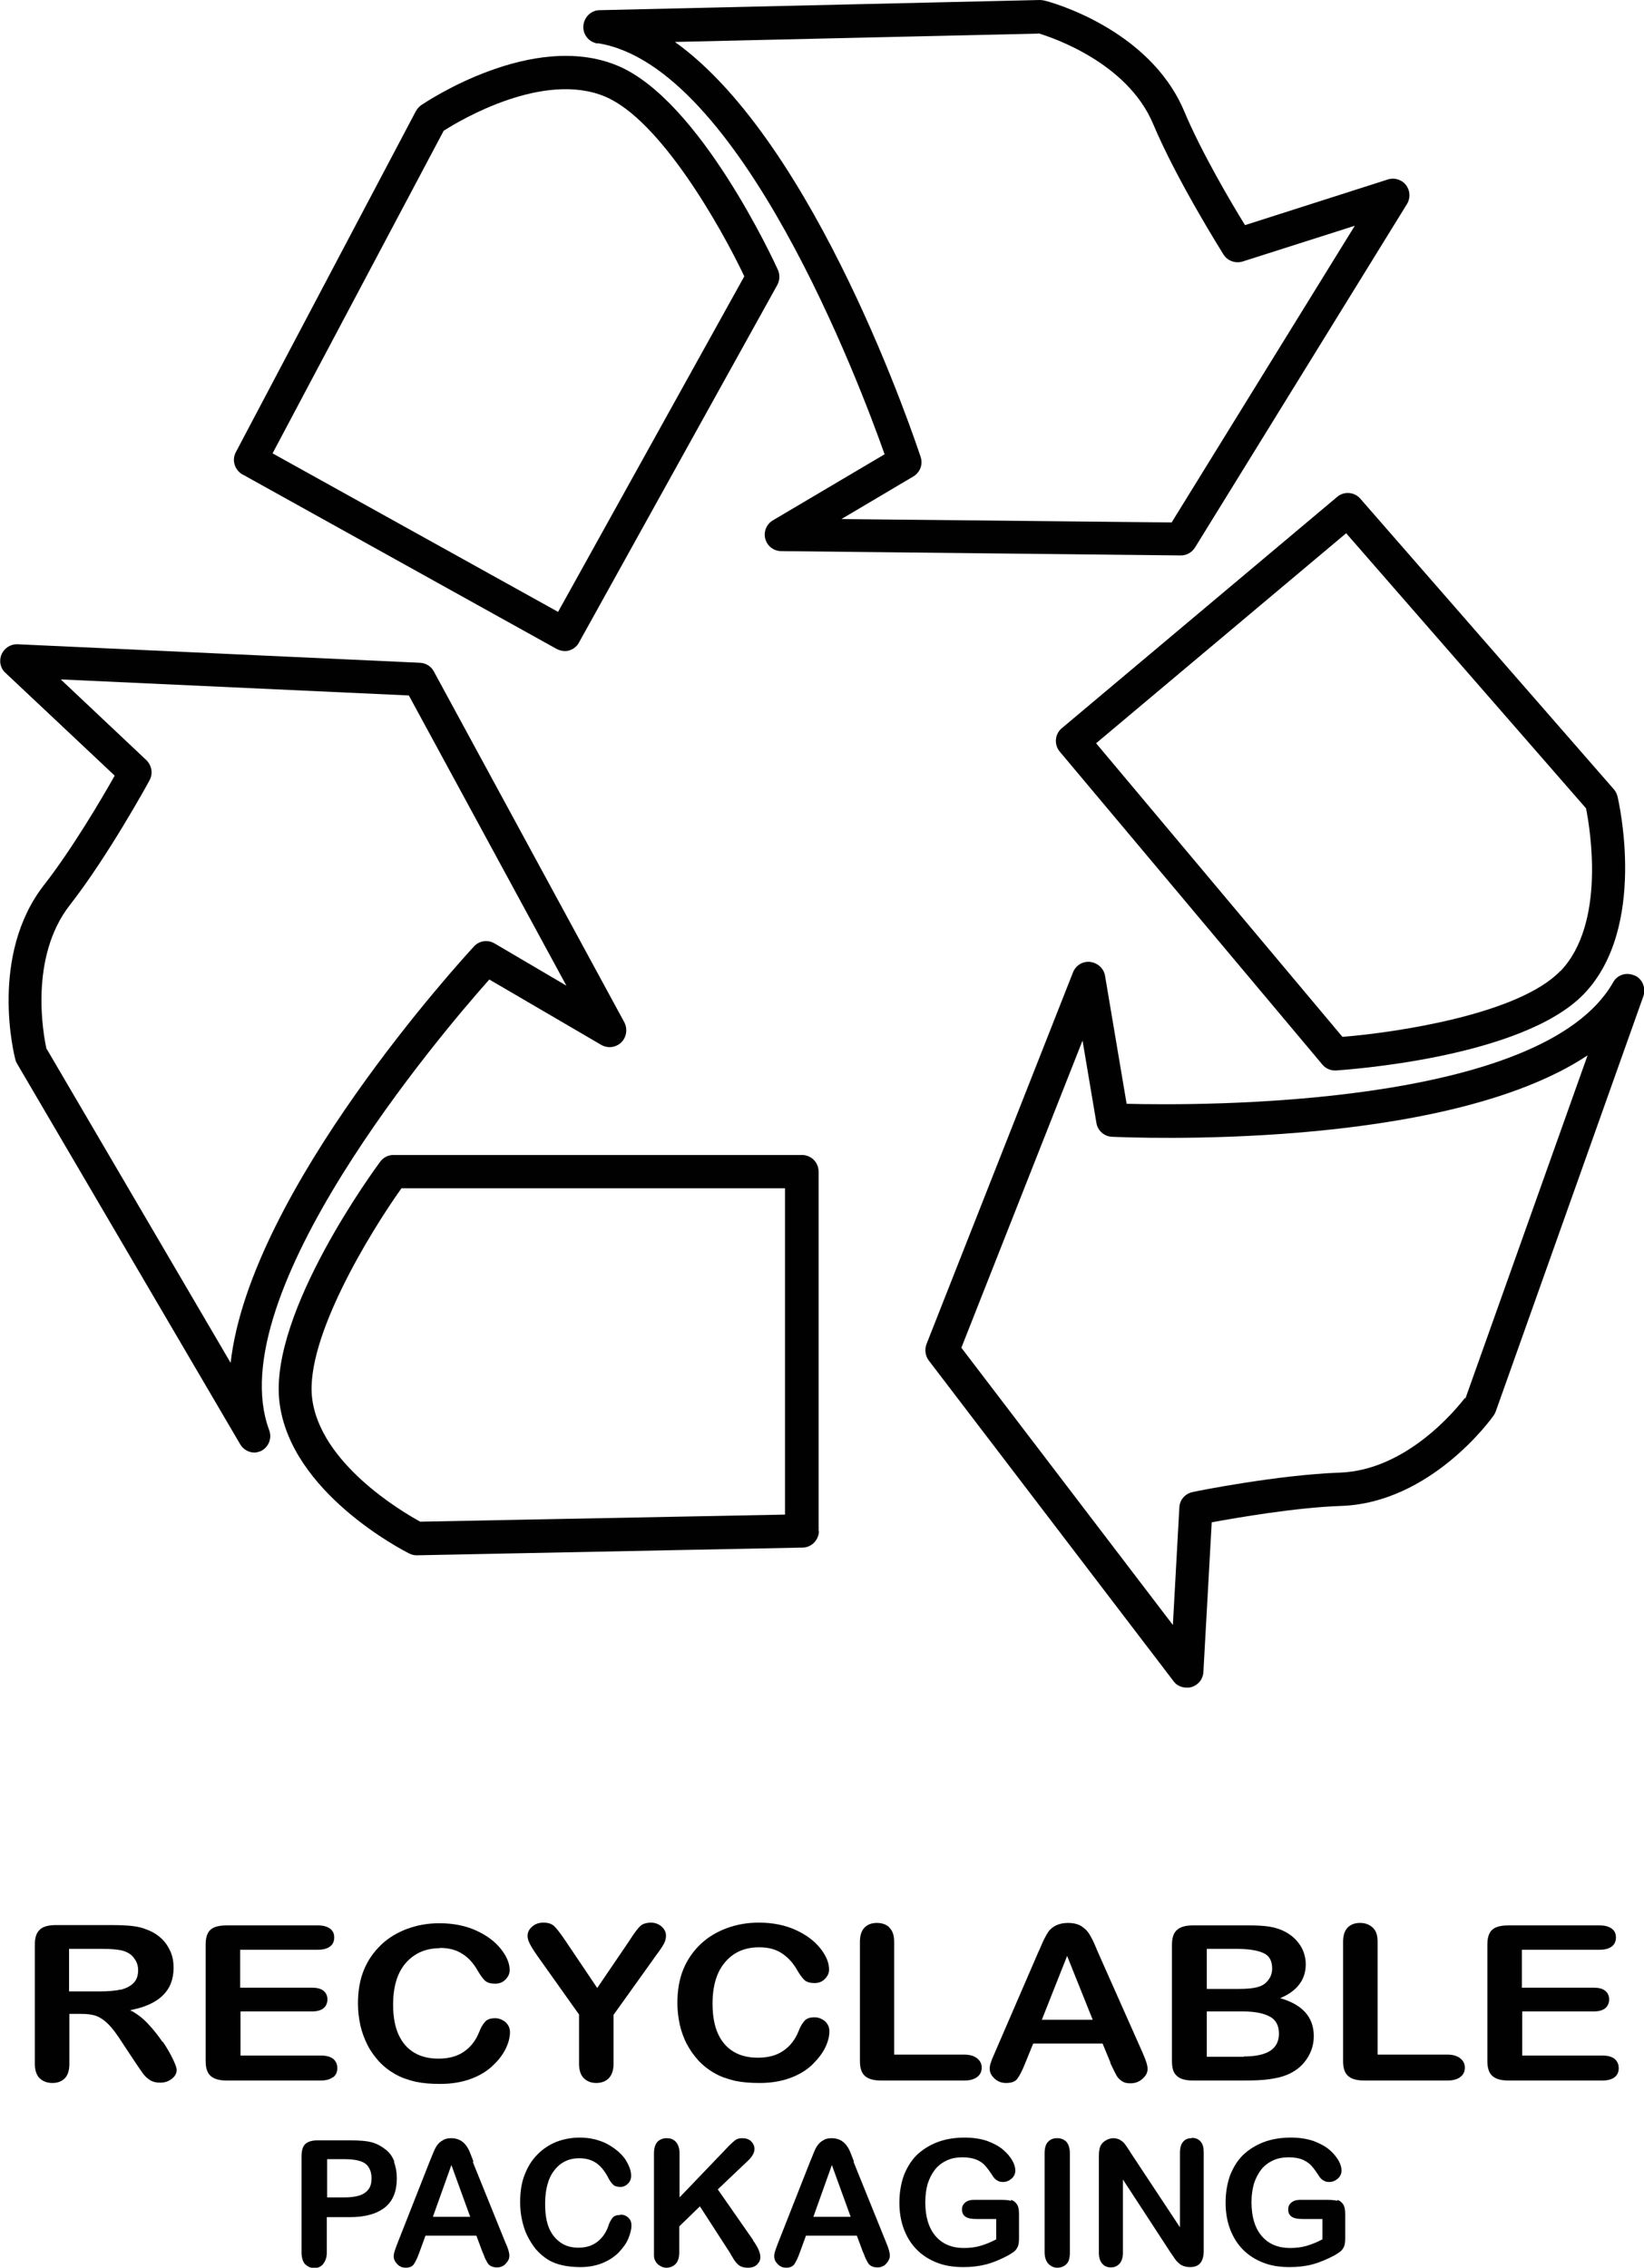
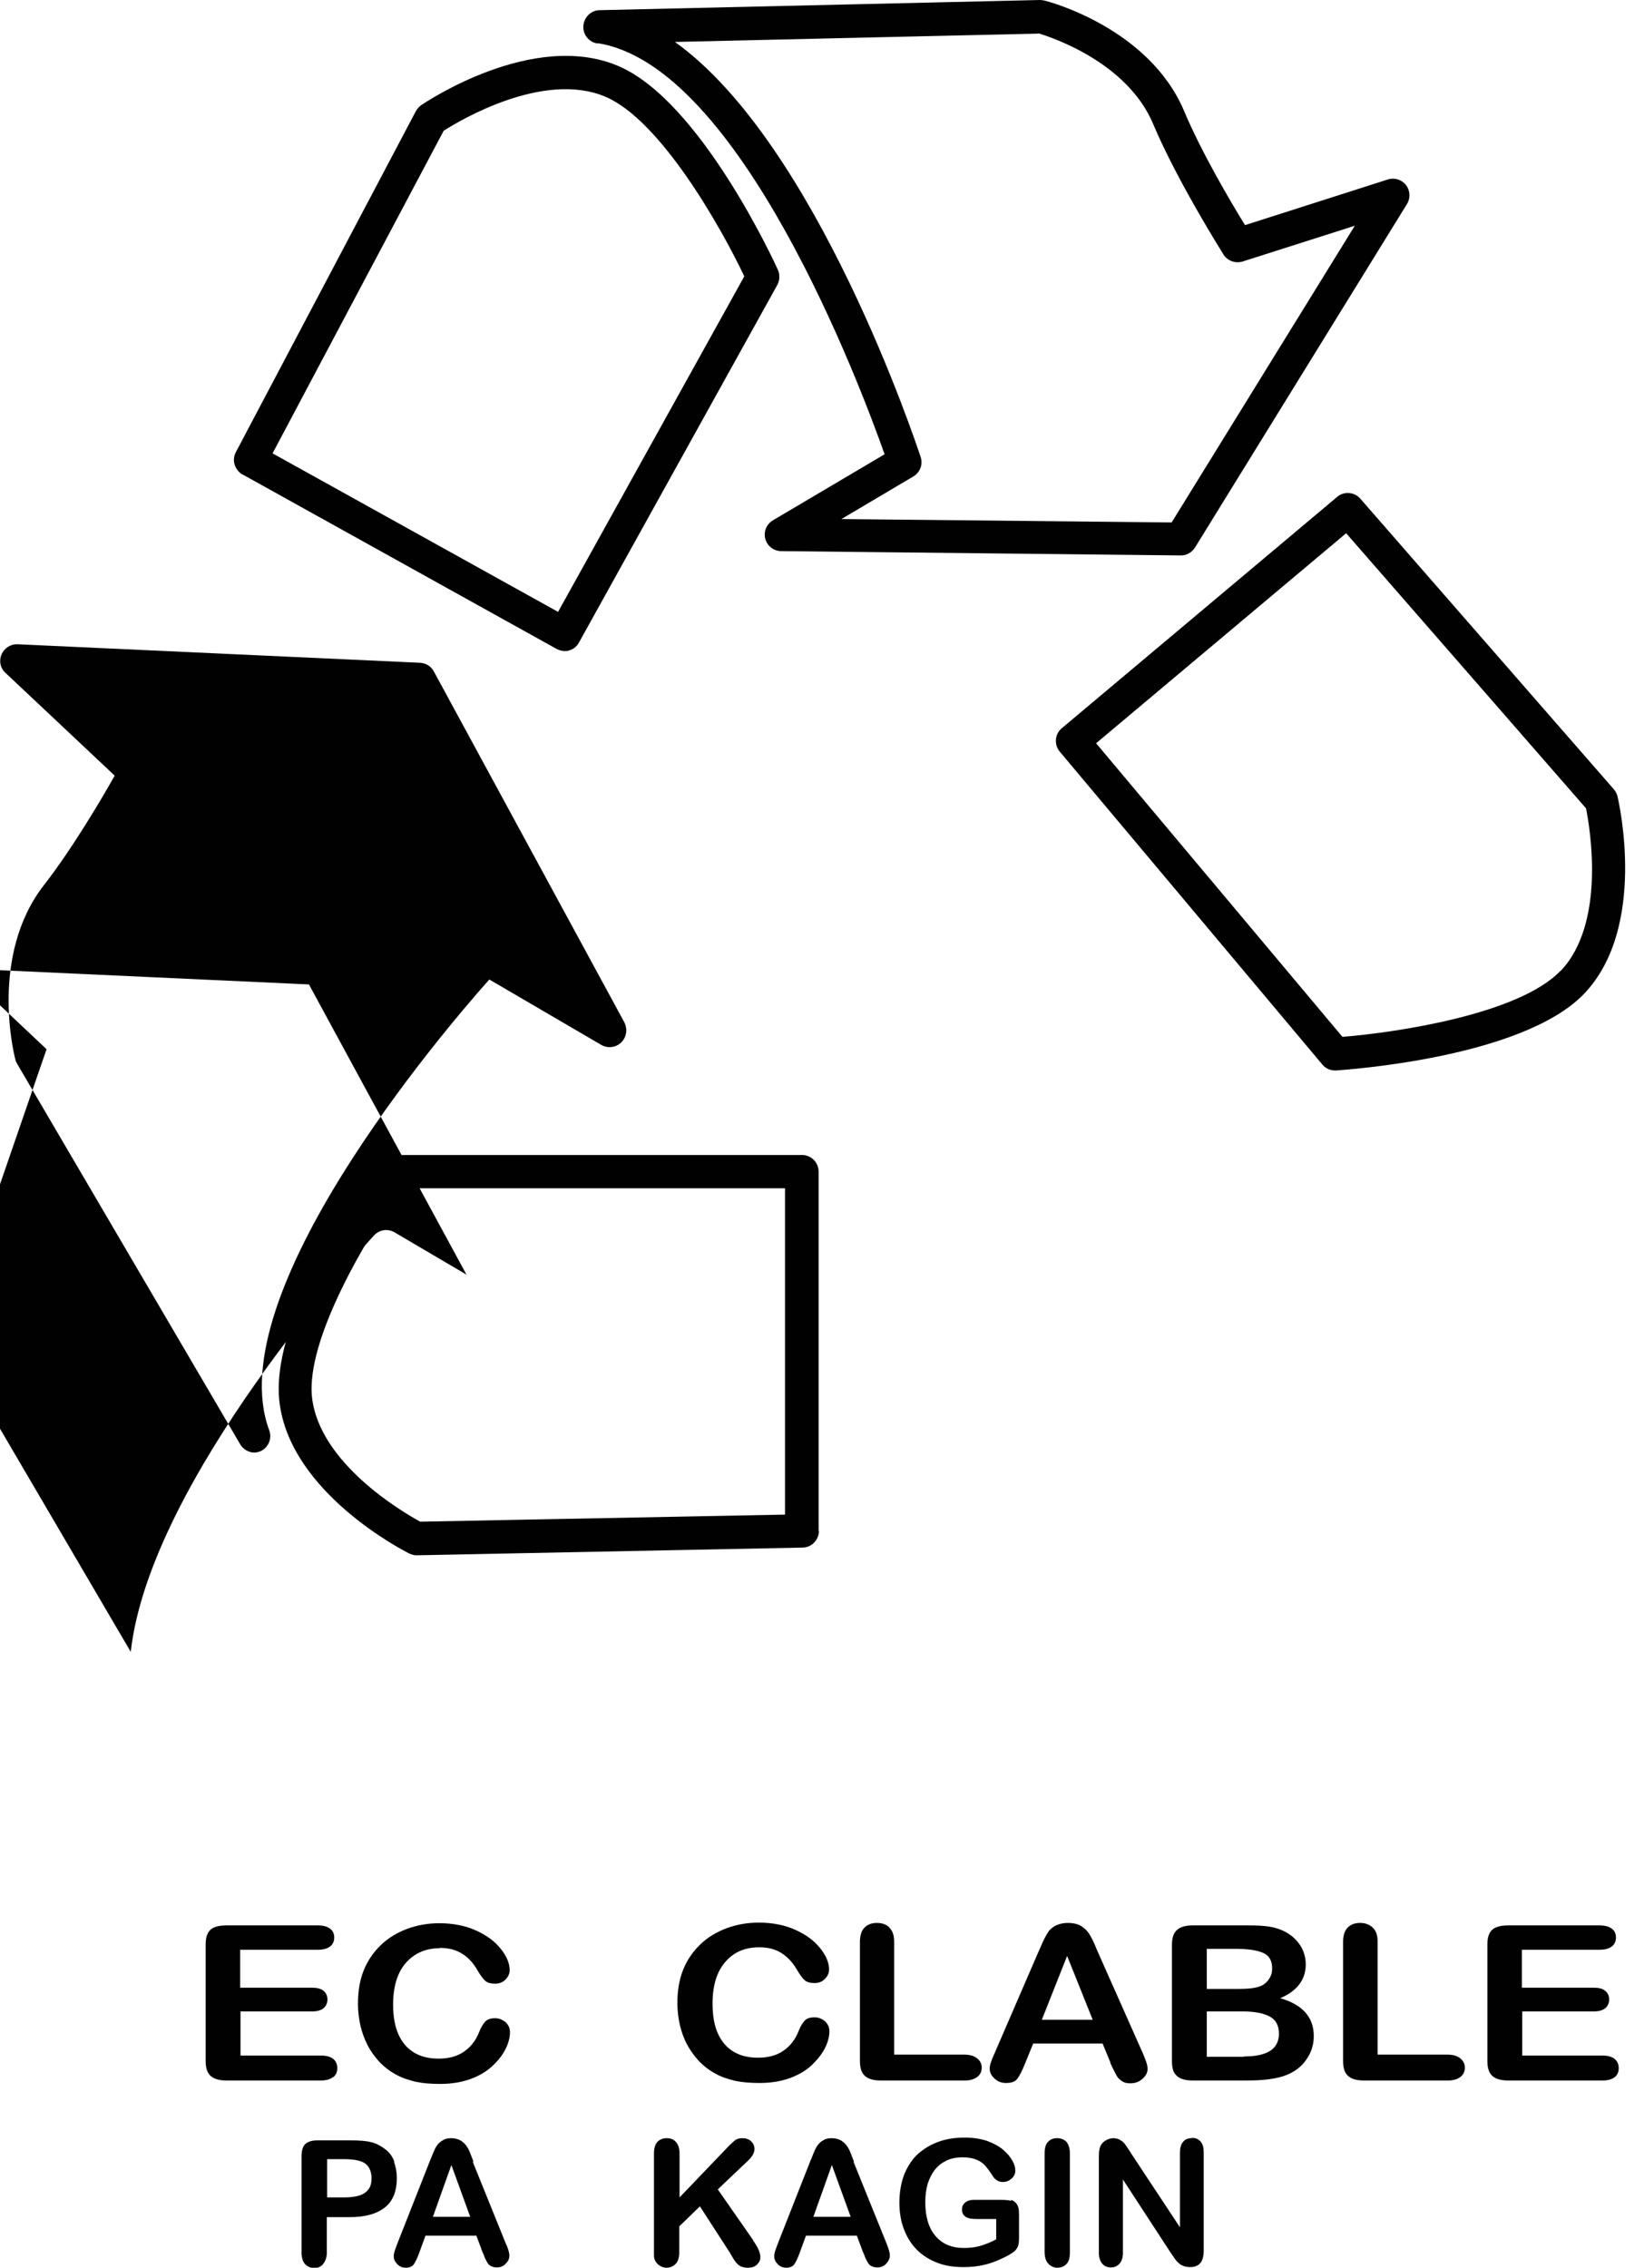
<svg xmlns="http://www.w3.org/2000/svg" id="Ebene_1" viewBox="0 0 53.32 73.53">
  <defs>
    <style>.cls-1{fill:#010101;}</style>
  </defs>
  <path class="cls-1" d="M26.55,49.64v-11.65c0-.3-.24-.54-.54-.54H12.76c-.17,0-.33,.08-.43,.22-.15,.2-3.59,4.87-3.27,7.76,.33,2.97,4.05,4.86,4.21,4.94,.08,.04,.16,.06,.24,.06h.01l12.51-.25c.29,0,.53-.25,.53-.54Zm-1.08-.53l-11.84,.23c-.59-.32-3.27-1.9-3.51-4.03-.21-1.94,1.89-5.36,2.9-6.78h12.44v10.58Z" />
-   <path class="cls-1" d="M8.23,47.1c.08,0,.16-.02,.23-.05,.25-.12,.37-.41,.27-.68-1.63-4.38,5.58-12.86,7.14-14.61l3.63,2.12c.21,.12,.47,.09,.65-.08,.17-.17,.21-.43,.1-.65l-6.18-11.38c-.09-.17-.26-.27-.45-.28l-13.05-.6c-.22-.01-.43,.12-.52,.33-.09,.21-.04,.45,.13,.6l3.54,3.33c-.41,.73-1.39,2.39-2.28,3.53-1.8,2.29-.98,5.54-.94,5.68,.01,.05,.03,.09,.06,.14,0,0,5.5,9.38,7.23,12.33,.1,.17,.28,.27,.47,.27ZM1.51,34.02c-.1-.44-.58-2.97,.76-4.68,1.22-1.56,2.53-3.94,2.58-4.04,.12-.22,.07-.48-.1-.65l-2.78-2.62,11.29,.52,5.11,9.41-2.33-1.37c-.22-.13-.5-.09-.67,.1-.34,.37-7.26,7.9-7.89,13.5-2.14-3.65-5.55-9.47-5.96-10.17Z" />
+   <path class="cls-1" d="M8.23,47.1c.08,0,.16-.02,.23-.05,.25-.12,.37-.41,.27-.68-1.63-4.38,5.58-12.86,7.14-14.61l3.63,2.12c.21,.12,.47,.09,.65-.08,.17-.17,.21-.43,.1-.65l-6.18-11.38c-.09-.17-.26-.27-.45-.28l-13.05-.6c-.22-.01-.43,.12-.52,.33-.09,.21-.04,.45,.13,.6l3.54,3.33c-.41,.73-1.39,2.39-2.28,3.53-1.8,2.29-.98,5.54-.94,5.68,.01,.05,.03,.09,.06,.14,0,0,5.5,9.38,7.23,12.33,.1,.17,.28,.27,.47,.27ZM1.51,34.02l-2.78-2.62,11.29,.52,5.11,9.41-2.33-1.37c-.22-.13-.5-.09-.67,.1-.34,.37-7.26,7.9-7.89,13.5-2.14-3.65-5.55-9.47-5.96-10.17Z" />
  <path class="cls-1" d="M43.37,16.11l-8.93,7.5c-.23,.19-.26,.53-.07,.76l8.52,10.15c.1,.12,.25,.19,.41,.19h.03c.25-.02,6.04-.39,8.05-2.49,2.06-2.16,1.12-6.23,1.08-6.4-.02-.08-.06-.16-.12-.23l-8.22-9.42c-.19-.22-.53-.25-.75-.06Zm7.24,15.37c-1.35,1.41-5.33,2-7.07,2.14l-7.99-9.52,8.11-6.81,7.78,8.92c.13,.66,.65,3.73-.83,5.28Z" />
-   <path class="cls-1" d="M53.01,31.63c-.26-.12-.56-.02-.69,.22-2.31,4.07-13.44,4-15.78,3.94l-.7-4.15c-.04-.24-.24-.42-.48-.45-.24-.03-.47,.11-.56,.34l-4.75,12.05c-.07,.18-.04,.38,.07,.53l7.94,10.4c.1,.14,.26,.21,.43,.21,.05,0,.11,0,.16-.02,.22-.07,.37-.26,.38-.49l.27-4.85c.82-.15,2.73-.48,4.18-.53,2.91-.09,4.88-2.81,4.96-2.93,.03-.04,.05-.08,.07-.13l4.79-13.47c.09-.26-.03-.56-.28-.67Zm-5.5,13.7c-.28,.36-1.89,2.35-4.07,2.42-1.98,.07-4.65,.6-4.76,.63-.24,.05-.42,.25-.43,.5l-.21,3.81-6.86-8.99,3.93-9.96,.45,2.67c.04,.25,.25,.44,.51,.45,.5,.02,10.72,.48,15.42-2.64l-3.96,11.12Z" />
  <path class="cls-1" d="M7.86,15.38l10.19,5.66c.08,.04,.17,.07,.26,.07,.05,0,.1,0,.15-.02,.14-.04,.25-.13,.32-.26l6.43-11.59c.08-.15,.09-.33,.02-.49-.1-.22-2.52-5.5-5.2-6.62-2.76-1.15-6.22,1.18-6.37,1.28-.07,.05-.13,.12-.17,.19L7.65,14.66c-.14,.26-.04,.58,.22,.73ZM14.39,4.24c.56-.36,3.24-1.94,5.23-1.11,1.8,.75,3.77,4.25,4.52,5.83l-6.04,10.88-9.26-5.14L14.39,4.24Z" />
  <path class="cls-1" d="M19.38,1.4c4.62,.71,8.53,11.12,9.31,13.33l-3.62,2.14c-.21,.12-.31,.37-.25,.6,.06,.23,.27,.4,.52,.4l12.96,.14h0c.19,0,.36-.1,.46-.26l6.87-11.13c.12-.19,.11-.44-.03-.62-.14-.18-.38-.25-.59-.18l-4.63,1.48c-.44-.71-1.42-2.37-1.98-3.71C37.26,.91,34.02,.05,33.88,.02c-.05-.01-.1-.02-.15-.02C33.73,0,22.86,.25,19.45,.33c-.28,0-.51,.23-.53,.51s.18,.53,.46,.57Zm14.3-.32c.43,.13,2.88,.94,3.72,2.94,.77,1.83,2.22,4.13,2.28,4.23,.13,.21,.39,.3,.62,.23l3.64-1.16-5.94,9.62-10.71-.11,2.33-1.38c.22-.13,.32-.39,.24-.63-.16-.48-3.38-10.18-7.97-13.46,4.23-.1,10.98-.25,11.79-.27Z" />
-   <path class="cls-1" d="M5.27,66.21c-.14-.21-.3-.41-.48-.6s-.37-.33-.57-.43c.47-.09,.83-.25,1.06-.48,.23-.22,.35-.52,.35-.9,0-.18-.03-.36-.1-.52s-.17-.31-.3-.43c-.13-.12-.29-.22-.46-.28-.14-.06-.3-.1-.48-.12-.18-.02-.39-.03-.65-.03H1.81c-.24,0-.42,.05-.52,.15-.11,.1-.16,.26-.16,.48v3.87c0,.2,.05,.36,.15,.46,.1,.1,.24,.16,.42,.16,.17,0,.3-.05,.4-.15,.1-.1,.15-.26,.15-.47v-1.62h.39c.2,0,.36,.02,.49,.07s.26,.14,.39,.27,.27,.32,.43,.57l.45,.68c.11,.16,.19,.28,.25,.36s.14,.15,.22,.2,.19,.08,.32,.08c.11,0,.2-.02,.28-.06,.08-.04,.14-.09,.19-.15,.05-.07,.07-.13,.07-.2s-.04-.18-.12-.35-.19-.36-.33-.57Zm-1.35-1.7c-.18,.04-.41,.06-.68,.06h-1v-1.38h1.03c.38,0,.64,.03,.77,.08,.14,.05,.25,.13,.32,.24,.08,.11,.12,.23,.12,.37,0,.18-.05,.32-.15,.42-.1,.1-.24,.17-.42,.22Z" />
  <path class="cls-1" d="M10.81,67.35c.09-.07,.13-.17,.13-.29s-.04-.22-.13-.3c-.09-.07-.22-.11-.4-.11h-2.61v-1.43h2.32c.17,0,.3-.04,.38-.11,.08-.07,.12-.17,.12-.28s-.04-.21-.13-.28c-.08-.07-.21-.1-.38-.1h-2.32v-1.23h2.52c.18,0,.31-.04,.4-.11,.09-.07,.13-.17,.13-.29s-.04-.21-.13-.28c-.09-.07-.22-.11-.4-.11h-2.96c-.16,0-.29,.02-.39,.06s-.18,.11-.22,.2c-.05,.09-.07,.21-.07,.36v3.78c0,.22,.05,.38,.16,.48,.11,.1,.28,.15,.53,.15h3.04c.18,0,.31-.04,.4-.11Z" />
  <path class="cls-1" d="M14.26,63.16c.29,0,.53,.06,.73,.19,.2,.12,.37,.31,.51,.56,.09,.15,.17,.26,.24,.32,.07,.06,.18,.09,.32,.09,.13,0,.24-.04,.33-.13,.09-.09,.14-.19,.14-.31,0-.21-.09-.44-.28-.68-.19-.24-.45-.44-.8-.6-.35-.16-.75-.24-1.2-.24-.37,0-.71,.06-1.04,.18-.32,.12-.61,.29-.85,.52s-.43,.5-.56,.82c-.13,.32-.19,.68-.19,1.09,0,.25,.03,.48,.08,.71,.05,.22,.13,.43,.23,.63,.1,.2,.23,.37,.37,.53,.16,.17,.34,.31,.54,.42,.19,.11,.41,.18,.65,.24,.24,.05,.5,.07,.8,.07,.38,0,.72-.06,1.01-.17s.53-.26,.71-.44c.19-.18,.32-.36,.41-.55,.09-.19,.13-.36,.13-.52,0-.13-.05-.23-.14-.32-.1-.08-.21-.13-.34-.13-.16,0-.27,.04-.34,.13-.07,.08-.13,.19-.18,.32-.11,.28-.28,.49-.5,.64s-.49,.22-.82,.22c-.3,0-.56-.06-.78-.19-.22-.13-.39-.32-.51-.58-.12-.26-.18-.59-.18-.98,0-.59,.14-1.04,.41-1.35s.64-.48,1.1-.48Z" />
-   <path class="cls-1" d="M18.94,67.39c.1,.1,.24,.15,.4,.15s.3-.05,.4-.15,.16-.26,.16-.47v-1.59l1.38-1.93c.12-.16,.2-.28,.25-.37,.05-.09,.07-.18,.07-.27,0-.11-.05-.21-.14-.29s-.21-.13-.35-.13c-.09,0-.17,.02-.23,.04s-.12,.07-.17,.13-.1,.12-.14,.18-.1,.14-.16,.24l-1.04,1.53-1.03-1.53c-.16-.24-.28-.39-.36-.47-.08-.08-.2-.12-.35-.12s-.27,.04-.37,.13c-.1,.08-.15,.19-.15,.3,0,.07,.02,.15,.07,.25s.13,.23,.25,.4l1.35,1.9v1.59c0,.21,.05,.37,.15,.47Z" />
  <path class="cls-1" d="M22.28,66.28c.1,.2,.23,.37,.37,.53,.16,.17,.34,.31,.54,.42,.19,.11,.41,.18,.65,.24,.24,.05,.5,.07,.8,.07,.38,0,.72-.06,1.01-.17s.53-.26,.71-.44,.32-.36,.41-.55c.09-.19,.13-.36,.13-.52,0-.13-.05-.23-.14-.32-.1-.08-.21-.13-.34-.13-.16,0-.27,.04-.34,.13-.07,.08-.13,.19-.18,.32-.11,.28-.28,.49-.5,.64s-.49,.22-.82,.22c-.3,0-.56-.06-.78-.19-.22-.13-.39-.32-.51-.58s-.18-.59-.18-.98c0-.59,.14-1.04,.41-1.35,.27-.32,.64-.48,1.1-.48,.29,0,.53,.06,.73,.19s.37,.31,.51,.56c.09,.15,.17,.26,.24,.32,.07,.06,.18,.09,.32,.09,.13,0,.24-.04,.33-.13,.09-.09,.14-.19,.14-.31,0-.21-.09-.44-.28-.68s-.45-.44-.8-.6c-.35-.16-.75-.24-1.2-.24-.37,0-.71,.06-1.04,.18-.32,.12-.61,.29-.85,.52-.24,.23-.43,.5-.56,.82-.13,.32-.19,.68-.19,1.09,0,.25,.03,.48,.08,.71,.05,.22,.13,.43,.23,.63Z" />
  <path class="cls-1" d="M28.85,62.5c-.1-.1-.24-.15-.41-.15s-.3,.05-.4,.15-.15,.26-.15,.46v3.87c0,.22,.05,.38,.16,.48,.11,.1,.28,.15,.53,.15h2.7c.18,0,.32-.04,.42-.12s.14-.18,.14-.3-.05-.22-.15-.3c-.1-.08-.24-.12-.42-.12h-2.27v-3.66c0-.21-.05-.36-.16-.46Z" />
  <path class="cls-1" d="M36.01,66.89c.04,.08,.08,.17,.13,.27,.05,.1,.09,.18,.14,.23s.1,.09,.16,.12,.14,.04,.23,.04c.15,0,.28-.05,.39-.15,.11-.1,.16-.2,.16-.32s-.06-.29-.17-.54l-1.44-3.24c-.07-.16-.12-.29-.17-.39s-.1-.19-.16-.27c-.06-.08-.15-.15-.25-.21-.1-.05-.23-.08-.39-.08s-.28,.03-.39,.08c-.1,.05-.19,.12-.25,.21-.06,.09-.12,.2-.18,.33-.06,.13-.1,.24-.15,.34l-1.41,3.26c-.06,.13-.1,.23-.12,.3-.03,.07-.04,.14-.04,.21,0,.12,.05,.22,.16,.32s.23,.14,.37,.14c.17,0,.29-.04,.36-.13s.16-.26,.26-.51l.26-.64h2.25l.26,.63Zm-2.22-1.4l.82-2.07,.83,2.07h-1.65Z" />
  <path class="cls-1" d="M42.35,63.69c0-.15-.03-.29-.08-.42s-.13-.25-.23-.36-.22-.2-.35-.27c-.15-.08-.33-.14-.52-.17-.19-.03-.42-.04-.69-.04h-1.79c-.24,0-.41,.05-.52,.15-.11,.1-.16,.26-.16,.48v3.78c0,.22,.05,.38,.16,.47,.1,.1,.28,.15,.52,.15h1.69c.29,0,.55-.01,.77-.04,.22-.03,.41-.07,.58-.14,.27-.11,.48-.27,.64-.5s.24-.48,.24-.76c0-.61-.36-1.02-1.09-1.23,.55-.23,.83-.6,.83-1.1Zm-3.21-.5h.91c.41,0,.71,.04,.91,.13,.2,.08,.3,.25,.3,.51,0,.12-.03,.23-.09,.32-.08,.13-.2,.23-.35,.27-.15,.05-.37,.07-.65,.07h-1.03v-1.3Zm1.2,3.5h-1.2v-1.47h1.17c.39,0,.68,.06,.88,.17,.2,.11,.29,.3,.29,.55,0,.5-.38,.74-1.14,.74Z" />
  <path class="cls-1" d="M46.95,66.62h-2.27v-3.66c0-.21-.05-.36-.16-.46s-.24-.15-.41-.15-.3,.05-.4,.15-.15,.26-.15,.46v3.87c0,.22,.05,.38,.16,.48,.11,.1,.28,.15,.53,.15h2.7c.18,0,.32-.04,.42-.12s.14-.18,.14-.3-.05-.22-.15-.3c-.1-.08-.24-.12-.42-.12Z" />
  <path class="cls-1" d="M51.98,66.65h-2.61v-1.43h2.32c.17,0,.3-.04,.38-.11,.08-.07,.12-.17,.12-.28s-.04-.21-.13-.28c-.08-.07-.21-.1-.38-.1h-2.32v-1.23h2.52c.18,0,.31-.04,.4-.11,.09-.07,.13-.17,.13-.29s-.04-.21-.13-.28c-.09-.07-.22-.11-.4-.11h-2.96c-.16,0-.29,.02-.39,.06s-.18,.11-.22,.2c-.05,.09-.07,.21-.07,.36v3.78c0,.22,.05,.38,.16,.48,.11,.1,.28,.15,.53,.15h3.04c.18,0,.31-.04,.4-.11,.09-.07,.13-.17,.13-.29s-.04-.22-.13-.3c-.09-.07-.22-.11-.4-.11Z" />
  <path class="cls-1" d="M12.79,70.09c-.06-.16-.15-.29-.28-.39s-.26-.18-.43-.23c-.17-.05-.41-.07-.72-.07h-1.06c-.18,0-.31,.04-.4,.12-.08,.08-.12,.21-.12,.39v3.13c0,.16,.04,.29,.11,.37,.08,.08,.18,.13,.3,.13s.22-.04,.29-.13,.12-.21,.12-.37v-1.15h.75c.5,0,.88-.11,1.14-.32s.38-.53,.38-.94c0-.19-.03-.37-.09-.52Zm-.84,.9c-.07,.09-.17,.16-.3,.2s-.29,.06-.49,.06h-.55v-1.24h.55c.37,0,.61,.06,.73,.18,.11,.11,.16,.26,.16,.44,0,.15-.03,.27-.1,.36Z" />
  <path class="cls-1" d="M15.36,70.1c-.05-.13-.09-.24-.12-.31-.03-.08-.07-.15-.12-.22-.05-.07-.11-.12-.19-.17-.08-.04-.17-.07-.29-.07s-.21,.02-.28,.07c-.08,.04-.14,.1-.19,.17-.05,.07-.09,.16-.13,.26s-.08,.2-.11,.27l-1.04,2.64c-.04,.1-.07,.19-.09,.25s-.03,.12-.03,.17c0,.1,.04,.18,.12,.26,.08,.08,.17,.11,.27,.11,.12,0,.21-.04,.26-.11,.05-.07,.12-.21,.19-.41l.19-.52h1.65l.19,.51c.03,.06,.06,.14,.09,.22,.04,.08,.07,.14,.1,.18,.03,.04,.07,.07,.12,.09,.05,.02,.1,.03,.17,.03,.11,0,.21-.04,.28-.12,.08-.08,.12-.16,.12-.26s-.04-.24-.13-.43l-1.06-2.62Zm-1.32,1.78l.6-1.68,.61,1.68h-1.21Z" />
-   <path class="cls-1" d="M20.11,71.82c-.11,0-.2,.03-.25,.1-.05,.07-.1,.15-.13,.26-.08,.23-.21,.4-.37,.52s-.36,.18-.6,.18c-.22,0-.41-.05-.57-.16s-.29-.26-.38-.47c-.09-.21-.13-.47-.13-.79,0-.47,.1-.84,.3-1.09,.2-.26,.47-.39,.81-.39,.21,0,.39,.05,.54,.15s.27,.25,.38,.45c.06,.12,.12,.21,.18,.26,.05,.05,.13,.07,.24,.07,.09,0,.17-.04,.24-.11,.07-.07,.1-.16,.1-.25,0-.17-.07-.35-.2-.55-.14-.19-.33-.35-.59-.49-.26-.13-.55-.2-.88-.2-.27,0-.52,.05-.76,.14-.24,.1-.45,.24-.62,.42-.18,.18-.31,.4-.41,.66s-.14,.55-.14,.88c0,.2,.02,.39,.06,.57,.04,.18,.09,.35,.17,.51,.08,.16,.17,.3,.27,.43,.12,.14,.25,.25,.39,.34s.3,.15,.48,.19c.18,.04,.37,.06,.58,.06,.28,0,.53-.05,.74-.14,.21-.09,.39-.21,.52-.35,.14-.15,.24-.29,.3-.44,.06-.15,.1-.29,.1-.42,0-.1-.03-.19-.1-.25-.07-.07-.15-.1-.25-.1Z" />
  <path class="cls-1" d="M24.43,72.64l-1.15-1.65,1-.95c.12-.12,.19-.24,.19-.36,0-.1-.04-.18-.11-.25-.07-.07-.17-.1-.29-.1-.09,0-.16,.02-.22,.06-.05,.04-.12,.1-.2,.18l-1.61,1.68v-1.42c0-.17-.04-.29-.12-.38s-.18-.12-.3-.12-.22,.04-.3,.12c-.07,.08-.11,.21-.11,.37v3.02c0,.13,0,.23,0,.3,0,.07,.02,.13,.05,.18,.03,.06,.08,.11,.15,.15,.06,.04,.13,.06,.2,.06,.12,0,.22-.04,.3-.12,.08-.08,.12-.21,.12-.38v-.84l.67-.65,.97,1.5c.04,.07,.08,.14,.13,.22,.05,.08,.11,.15,.18,.2,.07,.05,.17,.07,.28,.07,.12,0,.22-.03,.29-.1s.11-.14,.11-.24c0-.08-.02-.16-.06-.25s-.1-.19-.18-.3Z" />
  <path class="cls-1" d="M27.7,70.1c-.05-.13-.09-.24-.12-.31-.03-.08-.07-.15-.12-.22-.05-.07-.11-.12-.19-.17-.08-.04-.17-.07-.29-.07s-.21,.02-.28,.07c-.08,.04-.14,.1-.19,.17-.05,.07-.09,.16-.13,.26-.04,.11-.08,.2-.11,.27l-1.04,2.64c-.04,.1-.07,.19-.09,.25s-.03,.12-.03,.17c0,.1,.04,.18,.12,.26,.08,.08,.17,.11,.27,.11,.12,0,.21-.04,.26-.11,.05-.07,.12-.21,.19-.41l.19-.52h1.65l.19,.51c.03,.06,.06,.14,.09,.22,.04,.08,.07,.14,.1,.18,.03,.04,.07,.07,.12,.09,.05,.02,.1,.03,.17,.03,.11,0,.21-.04,.28-.12s.12-.16,.12-.26-.04-.24-.12-.43l-1.06-2.62Zm-1.32,1.78l.6-1.68,.61,1.68h-1.21Z" />
  <path class="cls-1" d="M32.79,71.36c-.08-.02-.18-.03-.29-.03h-.93c-.11,0-.2,.03-.27,.09-.07,.06-.1,.13-.1,.22,0,.11,.04,.19,.12,.24,.08,.05,.19,.07,.35,.07h.64v.66c-.17,.09-.34,.16-.51,.21s-.35,.07-.54,.07c-.39,0-.7-.13-.92-.39-.22-.26-.33-.62-.33-1.1,0-.22,.03-.42,.08-.6,.06-.18,.14-.33,.24-.46,.11-.13,.23-.22,.38-.29,.15-.07,.32-.1,.51-.1s.34,.03,.46,.08,.21,.12,.28,.2c.07,.08,.16,.2,.26,.36,.04,.05,.08,.09,.14,.12,.05,.03,.11,.04,.17,.04,.11,0,.2-.04,.28-.11,.08-.07,.12-.16,.12-.26,0-.1-.03-.21-.1-.33-.07-.12-.17-.24-.3-.35-.13-.11-.3-.2-.51-.28-.21-.07-.45-.11-.73-.11-.33,0-.63,.05-.89,.15s-.48,.24-.67,.42c-.18,.18-.32,.41-.42,.67-.09,.26-.14,.55-.14,.87s.05,.61,.15,.87c.1,.26,.24,.48,.42,.66,.18,.18,.4,.32,.66,.42,.26,.1,.54,.14,.85,.14,.27,0,.51-.03,.74-.09,.23-.06,.46-.16,.71-.29,.08-.05,.15-.09,.21-.14,.05-.05,.09-.11,.11-.17,.02-.06,.03-.14,.03-.25v-.78c0-.14-.02-.25-.07-.32-.05-.07-.11-.12-.19-.14Z" />
  <path class="cls-1" d="M34.28,69.33c-.12,0-.22,.04-.29,.12-.08,.08-.11,.21-.11,.37v3.2c0,.17,.04,.29,.12,.38,.08,.08,.17,.13,.29,.13s.22-.04,.3-.12c.08-.08,.11-.21,.11-.38v-3.2c0-.17-.04-.29-.11-.38-.08-.08-.18-.12-.3-.12Z" />
  <path class="cls-1" d="M38.64,69.33c-.11,0-.21,.04-.27,.12-.07,.08-.1,.2-.1,.35v2.42l-1.58-2.39c-.04-.07-.09-.14-.13-.2-.04-.06-.08-.12-.12-.16s-.09-.07-.14-.1c-.05-.02-.12-.04-.19-.04-.09,0-.18,.03-.26,.08s-.14,.12-.17,.2c-.03,.08-.04,.18-.04,.31v3.13c0,.15,.04,.27,.11,.35s.16,.12,.28,.12,.2-.04,.28-.12c.07-.08,.11-.2,.11-.35v-2.38l1.54,2.36c.04,.06,.09,.13,.13,.19s.09,.12,.14,.16c.05,.05,.11,.08,.17,.1s.13,.03,.2,.03c.3,0,.44-.18,.44-.53v-3.19c0-.16-.03-.27-.1-.35-.07-.08-.16-.12-.28-.12Z" />
-   <path class="cls-1" d="M43.37,71.36c-.08-.02-.18-.03-.29-.03h-.93c-.11,0-.2,.03-.27,.09s-.1,.13-.1,.22c0,.11,.04,.19,.12,.24,.08,.05,.19,.07,.35,.07h.64v.66c-.17,.09-.34,.16-.51,.21-.17,.05-.35,.07-.54,.07-.39,0-.7-.13-.92-.39-.22-.26-.33-.62-.33-1.1,0-.22,.03-.42,.08-.6,.06-.18,.14-.33,.24-.46,.11-.13,.23-.22,.38-.29,.15-.07,.32-.1,.51-.1s.34,.03,.46,.08c.12,.06,.21,.12,.28,.2,.07,.08,.16,.2,.26,.36,.04,.05,.08,.09,.14,.12,.05,.03,.11,.04,.17,.04,.11,0,.2-.04,.28-.11s.12-.16,.12-.26c0-.1-.03-.21-.1-.33-.07-.12-.17-.24-.3-.35-.13-.11-.3-.2-.51-.28-.21-.07-.45-.11-.73-.11-.33,0-.63,.05-.89,.15s-.48,.24-.67,.42c-.18,.18-.32,.41-.42,.67-.09,.26-.14,.55-.14,.87s.05,.61,.15,.87c.1,.26,.24,.48,.42,.66,.18,.18,.4,.32,.66,.42,.26,.1,.54,.14,.85,.14,.27,0,.52-.03,.74-.09,.23-.06,.46-.16,.71-.29,.08-.05,.15-.09,.21-.14,.05-.05,.09-.11,.11-.17,.02-.06,.03-.14,.03-.25v-.78c0-.14-.02-.25-.07-.32-.05-.07-.11-.12-.19-.14Z" />
</svg>